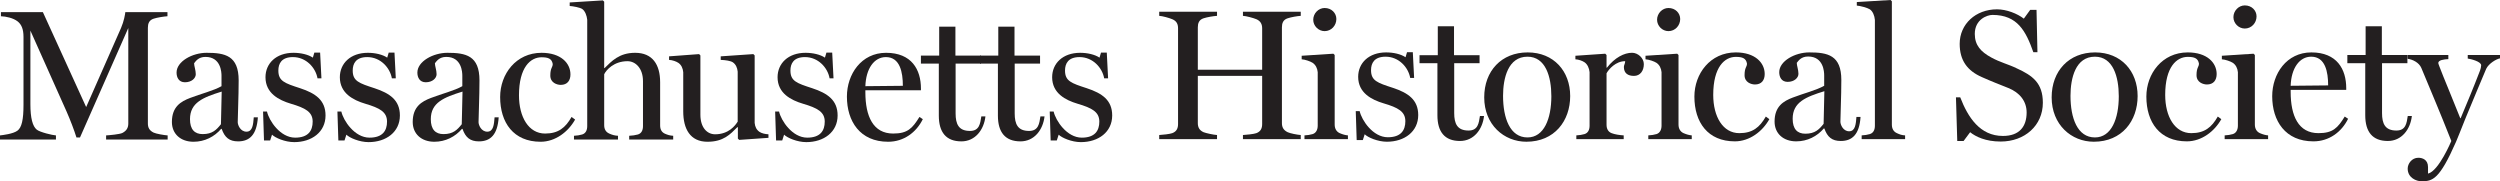
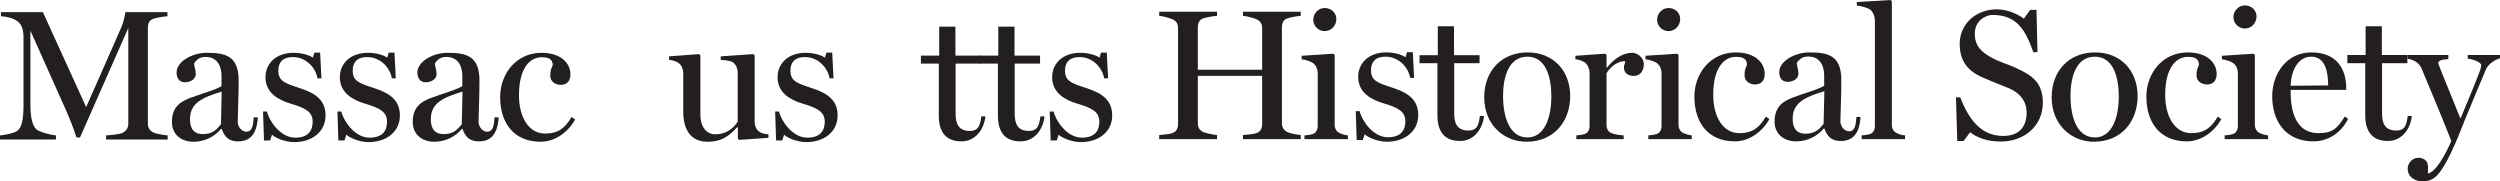
<svg xmlns="http://www.w3.org/2000/svg" xmlns:ns1="http://www.inkscape.org/namespaces/inkscape" xmlns:ns2="http://sodipodi.sourceforge.net/DTD/sodipodi-0.dtd" viewBox="0 0 1206.666 87.488" height="87.488" width="1206.666" xml:space="preserve" version="1.1" id="svg4283" ns1:version="0.91 r13725" ns2:docname="mhs_final_horizontal_blk_no_date.svg">
  <defs id="defs4372" />
  <ns2:namedview pagecolor="#ffffff" bordercolor="#666666" borderopacity="1" objecttolerance="10" gridtolerance="10" guidetolerance="10" ns1:pageopacity="0" ns1:pageshadow="2" ns1:window-width="1867" ns1:window-height="897" id="namedview4370" showgrid="false" fit-margin-top="0" fit-margin-left="0" fit-margin-right="0" fit-margin-bottom="0" ns1:zoom="0.65900835" ns1:cx="776.84192" ns1:cy="43.743812" ns1:window-x="0" ns1:window-y="0" ns1:window-maximized="0" ns1:current-layer="svg4283" />
  <g transform="matrix(1.25,0,0,-1.25,-70.485,151.879)" id="g4192">
    <g transform="scale(0.1,0.1)" id="g4286">
      <path style="fill:#231f20;fill-opacity:1;fill-rule:nonzero;stroke:none" d="M 973.594,676.32 973.594,692.16 C 986.559,692.89 1026.156,696.49 1036.242,701.53 1052.805,710.17 1059.281,721.68 1059.281,738.25 L 1059.281,1106.92 872.789,684.24 859.105,684.24 C 850.465,712.33 834.625,753.38 820.941,784.33 L 681.25,1096.84 681.25,813.14 C 681.25,758.41 689.891,727.45 705.734,714.48 717.977,704.41 766.938,692.89 779.898,692.16 L 779.898,676.32 563.879,676.32 563.879,692.16 C 576.117,693.61 613.566,697.93 630.848,710.17 648.125,722.41 654.609,754.09 654.609,809.54 L 654.609,1073.08 C 654.609,1102.6 646.688,1120.6 632.285,1132.12 615.008,1145.8 586.922,1151.57 567.48,1152.28 L 567.48,1168.13 729.492,1168.13 896.551,801.61 1031.203,1106.92 C 1042.723,1133.56 1047.043,1160.2 1047.762,1168.13 L 1210.49,1168.13 1210.49,1152.28 C 1197.54,1151.57 1170.17,1147.24 1157.21,1142.92 1139.21,1137.16 1134.89,1123.48 1134.89,1107.64 L 1134.89,738.25 C 1134.89,722.41 1140.65,710.88 1157.21,702.96 1165.85,698.64 1198.25,692.89 1211.22,692.16 L 1211.22,676.32 973.594,676.32" id="path4288" ns1:connector-curvature="0" />
      <path style="fill:#231f20;fill-opacity:1;fill-rule:nonzero;stroke:none" d="M 1297.5,754.81 C 1297.5,715.21 1315.5,697.2 1346.46,697.2 1383.9,697.2 1399.74,713.76 1417.03,735.36 L 1419.9,861.38 C 1347.9,839.05 1297.5,818.89 1297.5,754.81 Z M 1483.27,669.13 C 1449.43,669.13 1431.43,684.24 1419.9,717.37 L 1417.75,717.37 C 1391.82,687.13 1354.38,667.68 1311.18,667.68 1261.49,667.68 1227.65,697.93 1227.65,744.01 1227.65,803.05 1262.21,823.22 1298.21,836.9 1339.26,852.74 1388.94,864.97 1419.19,882.26 L 1419.19,922.58 C 1419.19,935.54 1417.03,995.3 1357.26,995.3 1329.9,995.3 1319.82,978.74 1313.34,970.82 1313.34,960.02 1319.82,944.18 1319.82,928.34 1319.82,913.23 1303.98,897.38 1278.05,897.38 1254.29,897.38 1245.65,916.11 1245.65,934.83 1245.65,978.03 1306.86,1011.14 1361.58,1011.14 1432.87,1011.14 1485.43,1000.34 1485.43,904.59 1485.43,841.21 1481.83,767.05 1481.83,743.29 1481.83,732.48 1491.91,706.57 1515.67,706.57 1539.43,706.57 1541.6,734.64 1543.76,762.01 L 1559.6,762.01 C 1555.28,695.04 1527.92,669.13 1483.27,669.13" id="path4290" ns1:connector-curvature="0" />
      <path style="fill:#231f20;fill-opacity:1;fill-rule:nonzero;stroke:none" d="M 1699.9,666.24 C 1664.62,666.24 1626.46,682.8 1614.22,695.04 L 1607.02,672.72 1583.25,672.72 1579.65,784.33 1594.78,784.33 C 1602.7,749.05 1645.9,683.52 1703.51,683.52 1753.91,683.52 1771.19,710.17 1771.19,745.45 1771.19,782.89 1743.11,798.01 1686.94,814.57 1640.86,828.26 1589.01,854.89 1589.01,916.82 1589.01,970.11 1630.06,1011.14 1697.02,1011.14 1725.11,1011.14 1753.91,1004.67 1771.91,992.43 L 1777.67,1011.87 1799.99,1011.87 1805.04,912.5 1789.91,912.5 C 1782.71,953.55 1745.99,994.59 1694.86,994.59 1650.94,994.59 1638.7,969.39 1638.7,942.75 1638.7,901.7 1663.18,893.78 1722.95,874.34 1781.99,854.89 1820.88,828.26 1820.88,769.21 1820.88,705.12 1767.59,666.24 1699.9,666.24" id="path4292" ns1:connector-curvature="0" />
      <path style="fill:#231f20;fill-opacity:1;fill-rule:nonzero;stroke:none" d="M 1987.03,666.24 C 1951.75,666.24 1913.58,682.8 1901.35,695.04 L 1894.15,672.72 1870.38,672.72 1866.78,784.33 1881.91,784.33 C 1889.83,749.05 1933.03,683.52 1990.64,683.52 2041.04,683.52 2058.32,710.17 2058.32,745.45 2058.32,782.89 2030.24,798.01 1974.07,814.57 1927.99,828.26 1876.14,854.89 1876.14,916.82 1876.14,970.11 1917.19,1011.14 1984.15,1011.14 2012.24,1011.14 2041.04,1004.67 2059.04,992.43 L 2064.8,1011.87 2087.12,1011.87 2092.16,912.5 2077.04,912.5 C 2069.84,953.55 2033.12,994.59 1981.99,994.59 1938.07,994.59 1925.83,969.39 1925.83,942.75 1925.83,901.7 1950.31,893.78 2010.07,874.34 2069.12,854.89 2108,828.26 2108,769.21 2108,705.12 2054.72,666.24 1987.03,666.24" id="path4294" ns1:connector-curvature="0" />
      <path style="fill:#231f20;fill-opacity:1;fill-rule:nonzero;stroke:none" d="M 2227.36,754.81 C 2227.36,715.21 2245.36,697.2 2276.32,697.2 2313.77,697.2 2329.61,713.76 2346.89,735.36 L 2349.77,861.38 C 2277.76,839.05 2227.36,818.89 2227.36,754.81 Z M 2413.14,669.13 C 2379.29,669.13 2361.29,684.24 2349.77,717.37 L 2347.61,717.37 C 2321.69,687.13 2284.24,667.68 2241.04,667.68 2191.35,667.68 2157.51,697.93 2157.51,744.01 2157.51,803.05 2192.08,823.22 2228.08,836.9 2269.12,852.74 2318.8,864.97 2349.05,882.26 L 2349.05,922.58 C 2349.05,935.54 2346.89,995.3 2287.13,995.3 2259.76,995.3 2249.68,978.74 2243.2,970.82 2243.2,960.02 2249.68,944.18 2249.68,928.34 2249.68,913.23 2233.84,897.38 2207.92,897.38 2184.16,897.38 2175.51,916.11 2175.51,934.83 2175.51,978.03 2236.72,1011.14 2291.45,1011.14 2362.73,1011.14 2415.29,1000.34 2415.29,904.59 2415.29,841.21 2411.7,767.05 2411.7,743.29 2411.7,732.48 2421.77,706.57 2445.54,706.57 2469.3,706.57 2471.46,734.64 2473.62,762.01 L 2489.46,762.01 C 2485.14,695.04 2457.78,669.13 2413.14,669.13" id="path4296" ns1:connector-curvature="0" />
      <path style="fill:#231f20;fill-opacity:1;fill-rule:nonzero;stroke:none" d="M 2651.37,667.68 C 2546.96,667.68 2495.11,741.13 2495.11,840.49 2495.11,929.07 2556.32,1011.14 2654.97,1011.14 2729.13,1011.14 2766.58,971.55 2766.58,927.62 2766.58,903.86 2754.33,887.3 2729.13,887.3 2714.73,887.3 2688.81,895.22 2688.81,923.3 2688.81,953.55 2698.17,954.26 2698.17,967.94 2694.57,988.83 2680.17,993.87 2654.97,993.87 2612.48,993.87 2567.84,955.71 2567.84,846.98 2567.84,762.73 2605.28,699.36 2668.65,699.36 2719.78,699.36 2747.14,721.68 2770.89,763.45 L 2784.59,753.38 C 2757.95,705.84 2708.25,667.68 2651.37,667.68" id="path4298" ns1:connector-curvature="0" />
-       <path style="fill:#231f20;fill-opacity:1;fill-rule:nonzero;stroke:none" d="M 2993.36,676.32 2993.36,690.73 C 3006.32,691.44 3017.13,692.89 3027.2,695.77 3040.89,700.08 3046.66,712.33 3046.66,728.17 L 3046.66,901.7 C 3046.66,951.39 3017.85,978.74 2986.89,978.74 2934.31,978.74 2904.8,944.91 2896.87,928.34 L 2896.87,731.77 C 2896.87,715.92 2903.36,705.12 2916.32,699.36 2927.13,694.32 2937.2,691.44 2950.15,690.73 L 2950.15,676.32 2780.23,676.32 2780.23,690.73 C 2793.18,691.44 2801.83,692.89 2811.91,695.77 2825.58,700.08 2831.34,712.33 2831.34,728.17 L 2831.34,1138.6 C 2829.92,1153.72 2823.43,1172.45 2811.91,1180.36 2803.26,1186.13 2776.62,1191.16 2763.67,1191.89 L 2763.67,1205.57 2891.83,1213.49 2896.87,1208.45 2896.87,952.1 2898.32,952.1 C 2925.68,978.74 2954.49,1011.14 3016.4,1011.14 3083.38,1011.14 3112.89,965.79 3112.89,897.38 L 3112.89,731.05 C 3112.89,715.21 3118.65,704.41 3131.62,698.64 3141.7,694.32 3150.33,691.44 3163.3,690.73 L 3163.3,676.32 2993.36,676.32" id="path4300" ns1:connector-curvature="0" />
      <path style="fill:#231f20;fill-opacity:1;fill-rule:nonzero;stroke:none" d="M 3418.09,674.89 3413.05,679.93 3413.05,723.84 3410.88,723.84 C 3383.52,696.49 3357.6,667.68 3295.69,667.68 3228.72,667.68 3202.08,717.37 3202.08,785.05 L 3202.08,936.26 C 3200.63,951.39 3194.87,964.35 3183.35,972.27 3174.71,978.03 3160.32,983.07 3147.35,983.79 L 3147.35,997.47 3263.29,1006.11 3268.33,1001.07 3268.33,772.09 C 3268.33,722.41 3294.24,696.49 3325.2,696.49 3377.76,696.49 3402.97,730.32 3412.33,745.45 L 3412.33,938.42 C 3410.88,953.55 3405.12,966.51 3393.6,974.43 3384.97,980.19 3365.53,983.07 3346.8,983.79 L 3346.8,997.47 3472.82,1006.11 3477.86,1001.07 3477.86,740.4 C 3479.3,725.29 3485.06,713.76 3496.57,705.84 3505.22,700.08 3518.17,697.2 3531.14,696.49 L 3531.14,682.8 3418.09,674.89" id="path4302" ns1:connector-curvature="0" />
      <path style="fill:#231f20;fill-opacity:1;fill-rule:nonzero;stroke:none" d="M 3677.2,666.24 C 3641.93,666.24 3603.77,682.8 3591.52,695.04 L 3584.31,672.72 3560.56,672.72 3556.97,784.33 3572.09,784.33 C 3580,749.05 3623.2,683.52 3680.82,683.52 3731.21,683.52 3748.49,710.17 3748.49,745.45 3748.49,782.89 3720.41,798.01 3664.25,814.57 3618.16,828.26 3566.32,854.89 3566.32,916.82 3566.32,970.11 3607.36,1011.14 3674.33,1011.14 3702.42,1011.14 3731.21,1004.67 3749.21,992.43 L 3754.98,1011.87 3777.3,1011.87 3782.34,912.5 3767.22,912.5 C 3760.02,953.55 3723.3,994.59 3672.16,994.59 3628.24,994.59 3616.01,969.39 3616.01,942.75 3616.01,901.7 3640.48,893.78 3700.25,874.34 3759.29,854.89 3798.18,828.26 3798.18,769.21 3798.18,705.12 3744.9,666.24 3677.2,666.24" id="path4304" ns1:connector-curvature="0" />
-       <path style="fill:#231f20;fill-opacity:1;fill-rule:nonzero;stroke:none" d="M 3984.58,994.59 C 3939.21,994.59 3907.53,949.95 3905.36,882.26 L 4050.1,883.7 C 4050.1,935.54 4039.3,994.59 3984.58,994.59 Z M 3993.21,667.68 C 3884.48,667.68 3834.09,746.89 3834.09,841.94 3834.09,928.34 3889.52,1011.14 3985.3,1011.14 4083.93,1011.14 4119.95,946.34 4119.95,872.89 L 4119.95,866.42 3905.36,866.42 3905.36,858.5 C 3905.36,765.61 3935.61,699.36 4012.66,699.36 4068.81,699.36 4086.82,719.52 4114.19,763.45 L 4127.13,754.81 C 4101.94,703.68 4053.7,667.68 3993.21,667.68" id="path4306" ns1:connector-curvature="0" />
      <path style="fill:#231f20;fill-opacity:1;fill-rule:nonzero;stroke:none" d="M 4276.11,669.13 C 4217.05,669.13 4188.98,704.41 4188.98,768.49 L 4188.98,969.39 4119.84,969.39 4119.84,1000.34 4190.41,1000.34 4190.41,1111.96 4253.06,1111.96 4253.06,1000.34 4351.71,1000.34 4351.71,969.39 4253.79,969.39 4253.79,777.13 C 4253.79,736.09 4265.31,709.45 4309.21,709.45 4345.95,709.45 4348.82,738.25 4353.14,765.61 L 4368.98,765.61 C 4363.22,713.76 4329.39,669.13 4276.11,669.13" id="path4308" ns1:connector-curvature="0" />
      <path style="fill:#231f20;fill-opacity:1;fill-rule:nonzero;stroke:none" d="M 4504.27,669.13 C 4445.23,669.13 4417.14,704.41 4417.14,768.49 L 4417.14,969.39 4348.02,969.39 4348.02,1000.34 4418.59,1000.34 4418.59,1111.96 4481.23,1111.96 4481.23,1000.34 4579.88,1000.34 4579.88,969.39 4481.95,969.39 4481.95,777.13 C 4481.95,736.09 4493.47,709.45 4537.4,709.45 4574.12,709.45 4577.01,738.25 4581.32,765.61 L 4597.16,765.61 C 4591.4,713.76 4557.55,669.13 4504.27,669.13" id="path4310" ns1:connector-curvature="0" />
      <path style="fill:#231f20;fill-opacity:1;fill-rule:nonzero;stroke:none" d="M 4737.46,666.24 C 4702.18,666.24 4664.02,682.8 4651.77,695.04 L 4644.57,672.72 4620.82,672.72 4617.22,784.33 4632.34,784.33 C 4640.25,749.05 4683.45,683.52 4741.07,683.52 4791.46,683.52 4808.75,710.17 4808.75,745.45 4808.75,782.89 4780.66,798.01 4724.51,814.57 4678.41,828.26 4626.58,854.89 4626.58,916.82 4626.58,970.11 4667.61,1011.14 4734.59,1011.14 4762.67,1011.14 4791.46,1004.67 4809.47,992.43 L 4815.23,1011.87 4837.55,1011.87 4842.59,912.5 4827.48,912.5 C 4820.27,953.55 4783.55,994.59 4732.42,994.59 4688.49,994.59 4676.27,969.39 4676.27,942.75 4676.27,901.7 4700.74,893.78 4760.5,874.34 4819.55,854.89 4858.43,828.26 4858.43,769.21 4858.43,705.12 4805.15,666.24 4737.46,666.24" id="path4312" ns1:connector-curvature="0" />
      <path style="fill:#231f20;fill-opacity:1;fill-rule:nonzero;stroke:none" d="M 5363.305,677.859 5363.305,693.699 C 5376.27,694.422 5405.793,697.301 5415.152,700.898 5432.438,707.379 5437.477,720.34 5437.477,736.18 L 5437.477,921.965 5189.055,921.965 5189.055,739.781 C 5189.055,723.949 5194.813,711.711 5211.379,704.5 5220.016,700.898 5250.258,694.422 5263.219,693.699 L 5263.219,677.859 5040,677.859 5040,693.699 C 5052.961,694.422 5081.043,697.301 5090.406,700.898 5107.684,707.379 5112.723,720.34 5112.723,736.18 L 5112.723,1105.57 C 5112.723,1121.42 5107.684,1133.66 5090.406,1140.86 5078.164,1145.9 5052.961,1153.11 5040,1153.82 L 5040,1169.67 5263.219,1169.67 5263.219,1153.82 C 5250.258,1153.11 5224.336,1148.78 5211.379,1144.46 5193.375,1138.7 5189.055,1125.02 5189.055,1109.18 L 5189.055,945.723 5437.477,945.723 5437.477,1105.57 C 5437.477,1121.42 5431.715,1133.66 5415.152,1140.86 5402.91,1145.9 5376.27,1153.11 5363.305,1153.82 L 5363.305,1169.67 5586.527,1169.67 5586.527,1153.82 C 5573.563,1153.11 5549.082,1148.78 5536.121,1144.46 5518.121,1138.7 5513.801,1125.02 5513.801,1109.18 L 5513.801,739.781 C 5513.801,723.949 5519.563,712.422 5536.121,704.5 5544.766,700.191 5573.563,694.422 5586.527,693.699 L 5586.527,677.859 5363.305,677.859" id="path4314" ns1:connector-curvature="0" />
      <path style="fill:#231f20;fill-opacity:1;fill-rule:nonzero;stroke:none" d="M 5678.648,1094.84 C 5654.887,1094.84 5634.723,1115.01 5634.723,1138.77 5634.723,1163.25 5654.887,1184.14 5678.648,1184.14 5705.289,1184.14 5724.016,1164.7 5724.016,1141.65 5724.016,1116.45 5704.57,1094.84 5678.648,1094.84 Z M 5600.879,677.859 5600.879,692.27 C 5613.844,692.98 5622.484,694.422 5632.563,697.301 5646.246,701.621 5652.008,715.301 5652.008,729.711 L 5652.008,936.367 C 5650.566,951.484 5644.086,964.441 5632.563,972.363 5623.922,978.125 5603.043,985.332 5590.078,986.047 L 5590.078,999.727 5712.488,1007.64 5717.527,1002.61 5717.527,734.02 C 5717.527,718.91 5724.016,706.66 5736.973,700.898 5748.496,695.859 5759.297,692.98 5768.656,692.27 L 5768.656,677.859 5600.879,677.859" id="path4316" ns1:connector-curvature="0" />
      <path style="fill:#231f20;fill-opacity:1;fill-rule:nonzero;stroke:none" d="M 5919.125,667.781 C 5883.844,667.781 5845.68,684.352 5833.441,696.578 L 5826.238,674.262 5802.477,674.262 5798.879,785.871 5814,785.871 C 5821.918,750.59 5865.121,685.059 5922.73,685.059 5973.129,685.059 5990.414,711.711 5990.414,746.988 5990.414,784.43 5962.328,799.551 5906.168,816.109 5860.082,829.789 5808.238,856.441 5808.238,918.359 5808.238,971.648 5849.281,1012.68 5916.246,1012.68 5944.332,1012.68 5973.129,1006.21 5991.133,993.965 L 5996.895,1013.41 6019.215,1013.41 6024.258,914.043 6009.137,914.043 C 6001.934,955.09 5965.211,996.133 5914.086,996.133 5870.16,996.133 5857.922,970.926 5857.922,944.285 5857.922,903.242 5882.402,895.32 5942.168,875.879 6001.215,856.441 6040.1,829.789 6040.1,770.75 6040.1,706.66 5986.813,667.781 5919.125,667.781" id="path4318" ns1:connector-curvature="0" />
      <path style="fill:#231f20;fill-opacity:1;fill-rule:nonzero;stroke:none" d="M 6201.36,670.66 C 6142.31,670.66 6114.23,705.949 6114.23,770.031 L 6114.23,970.926 6045.11,970.926 6045.11,1001.89 6115.67,1001.89 6115.67,1113.5 6178.32,1113.5 6178.32,1001.89 6276.96,1001.89 6276.96,970.926 6179.04,970.926 6179.04,778.672 C 6179.04,737.629 6190.56,710.988 6234.48,710.988 6271.21,710.988 6274.09,739.781 6278.4,767.148 L 6294.25,767.148 C 6288.49,715.301 6254.64,670.66 6201.36,670.66" id="path4320" ns1:connector-curvature="0" />
      <path style="fill:#231f20;fill-opacity:1;fill-rule:nonzero;stroke:none" d="M 6461.99,996.133 C 6387.11,996.133 6367.67,913.32 6367.67,844.91 6367.67,759.23 6394.31,684.352 6461.99,684.352 6526.08,684.352 6554.16,757.07 6554.16,843.48 6554.16,919.082 6531.84,996.133 6461.99,996.133 Z M 6457.67,667.781 C 6371.26,667.781 6294.94,733.309 6294.94,839.16 6294.94,941.406 6361.9,1012.68 6462.71,1012.68 6563.52,1012.68 6626.89,939.961 6626.89,844.199 6626.89,748.43 6566.4,667.781 6457.67,667.781" id="path4322" ns1:connector-curvature="0" />
      <path style="fill:#231f20;fill-opacity:1;fill-rule:nonzero;stroke:none" d="M 6873.12,921.965 C 6850.07,921.965 6834.23,932.043 6834.23,956.523 6834.23,963.73 6839.27,969.48 6839.27,978.848 6802.55,978.848 6775.91,947.883 6767.27,932.043 L 6767.27,733.309 C 6767.27,717.461 6773.75,705.949 6786.71,700.898 6798.95,695.859 6819.83,692.98 6833.51,692.27 L 6833.51,677.859 6650.62,677.859 6650.62,692.27 C 6663.57,692.98 6672.22,694.422 6682.3,697.301 6695.98,701.621 6701.74,713.871 6701.74,729.711 L 6701.74,936.367 C 6700.3,951.484 6693.82,966.602 6682.3,974.531 6673.66,980.281 6659.98,985.332 6647.02,986.047 L 6647.02,999.727 6762.23,1007.64 6767.27,1002.61 6767.27,953.641 6768.71,953.641 C 6799.67,993.254 6835.67,1011.25 6865.91,1011.25 6888.24,1011.25 6911.28,991.086 6911.28,967.324 6911.28,942.129 6897.6,921.965 6873.12,921.965" id="path4324" ns1:connector-curvature="0" />
      <path style="fill:#231f20;fill-opacity:1;fill-rule:nonzero;stroke:none" d="M 7006.29,1094.84 C 6982.53,1094.84 6962.37,1115.01 6962.37,1138.77 6962.37,1163.25 6982.53,1184.14 7006.29,1184.14 7032.93,1184.14 7051.66,1164.7 7051.66,1141.65 7051.66,1116.45 7032.21,1094.84 7006.29,1094.84 Z M 6928.52,677.859 6928.52,692.27 C 6941.48,692.98 6950.13,694.422 6960.21,697.301 6973.89,701.621 6979.65,715.301 6979.65,729.711 L 6979.65,936.367 C 6978.21,951.484 6971.73,964.441 6960.21,972.363 6951.56,978.125 6930.68,985.332 6917.72,986.047 L 6917.72,999.727 7040.13,1007.64 7045.17,1002.61 7045.17,734.02 C 7045.17,718.91 7051.66,706.66 7064.61,700.898 7076.14,695.859 7086.94,692.98 7096.3,692.27 L 7096.3,677.859 6928.52,677.859" id="path4326" ns1:connector-curvature="0" />
      <path style="fill:#231f20;fill-opacity:1;fill-rule:nonzero;stroke:none" d="M 7262.76,669.219 C 7158.35,669.219 7106.5,742.672 7106.5,842.031 7106.5,930.605 7167.71,1012.68 7266.36,1012.68 7340.52,1012.68 7377.97,973.086 7377.97,929.16 7377.97,905.398 7365.73,888.84 7340.52,888.84 7326.12,888.84 7300.2,896.758 7300.2,924.844 7300.2,955.09 7309.56,955.801 7309.56,969.48 7305.96,990.371 7291.56,995.41 7266.36,995.41 7223.87,995.41 7179.23,957.246 7179.23,848.52 7179.23,764.27 7216.67,700.898 7280.04,700.898 7331.16,700.898 7358.53,723.219 7382.29,764.988 L 7395.97,754.91 C 7369.33,707.379 7319.64,669.219 7262.76,669.219" id="path4328" ns1:connector-curvature="0" />
      <path style="fill:#231f20;fill-opacity:1;fill-rule:nonzero;stroke:none" d="M 7485.95,756.352 C 7485.95,716.75 7503.95,698.738 7534.91,698.738 7572.35,698.738 7588.2,715.301 7605.47,736.898 L 7608.35,862.922 C 7536.35,840.602 7485.95,820.43 7485.95,756.352 Z M 7671.73,670.66 C 7637.88,670.66 7619.87,685.781 7608.35,718.91 L 7606.2,718.91 C 7580.28,688.66 7542.83,669.219 7499.63,669.219 7449.94,669.219 7416.1,699.461 7416.1,745.551 7416.1,804.59 7450.66,824.762 7486.67,838.441 7527.71,854.281 7577.4,866.512 7607.65,883.801 L 7607.65,924.121 C 7607.65,937.078 7605.47,996.844 7545.71,996.844 7518.35,996.844 7508.27,980.281 7501.79,972.363 7501.79,961.563 7508.27,945.723 7508.27,929.883 7508.27,914.766 7492.43,898.918 7466.5,898.918 7442.74,898.918 7434.1,917.645 7434.1,936.367 7434.1,979.57 7495.31,1012.68 7550.03,1012.68 7621.32,1012.68 7673.88,1001.89 7673.88,906.121 7673.88,842.75 7670.28,768.59 7670.28,744.82 7670.28,734.02 7680.36,708.109 7704.13,708.109 7727.88,708.109 7730.05,736.18 7732.22,763.539 L 7748.06,763.539 C 7743.72,696.578 7716.36,670.66 7671.73,670.66" id="path4330" ns1:connector-curvature="0" />
      <path style="fill:#231f20;fill-opacity:1;fill-rule:nonzero;stroke:none" d="M 7752.33,677.859 7752.33,692.27 C 7765.3,692.98 7773.94,694.422 7784.01,697.301 7797.71,701.621 7803.47,713.871 7803.47,729.711 L 7803.47,1137.98 C 7802.02,1154.54 7795.54,1171.1 7784.01,1179.02 7775.38,1184.79 7746.57,1192.7 7733.62,1193.43 L 7733.62,1207.11 7863.94,1215.03 7868.99,1209.99 7868.99,734.02 C 7868.99,718.18 7875.46,706.66 7888.43,700.898 7899.23,695.859 7907.16,692.98 7920.11,692.27 L 7920.11,677.859 7752.33,677.859" id="path4332" ns1:connector-curvature="0" />
      <path style="fill:#231f20;fill-opacity:1;fill-rule:nonzero;stroke:none" d="M 8289.28,668.5 C 8230.96,668.5 8192.79,687.23 8171.19,704.5 L 8145.98,670.66 8121.5,670.66 8116.46,839.16 8133.03,839.16 C 8162.54,762.828 8208.63,690.102 8297.91,690.102 8362.01,690.102 8389.38,726.828 8389.38,780.828 8389.38,824.762 8362.01,857.879 8318.81,875.16 8277.75,891.719 8256.15,899.637 8215.84,917.645 8160.39,942.129 8130.86,981.727 8130.86,1045.81 8130.86,1122.14 8192.79,1179.02 8274.88,1179.02 8312.32,1179.02 8353.36,1162.46 8378.57,1143.02 L 8403.05,1176.86 8427.54,1176.86 8431.13,1013.41 8415.29,1013.41 C 8386.48,1094.77 8354.08,1157.42 8257.6,1157.42 8236.72,1157.42 8189.18,1140.14 8189.18,1083.97 8189.18,1040.05 8212.95,1014.85 8252.56,993.254 8287.83,973.809 8318.09,967.324 8350.49,951.484 8412.4,923.398 8452.01,894.598 8452.01,818.27 8452.01,730.43 8382.17,668.5 8289.28,668.5" id="path4334" ns1:connector-curvature="0" />
      <path style="fill:#231f20;fill-opacity:1;fill-rule:nonzero;stroke:none" d="M 8653.06,996.133 C 8578.17,996.133 8558.74,913.32 8558.74,844.91 8558.74,759.23 8585.38,684.352 8653.06,684.352 8717.16,684.352 8745.22,757.07 8745.22,843.48 8745.22,919.082 8722.9,996.133 8653.06,996.133 Z M 8648.74,667.781 C 8562.33,667.781 8486.01,733.309 8486.01,839.16 8486.01,941.406 8552.98,1012.68 8653.78,1012.68 8754.6,1012.68 8817.96,939.961 8817.96,844.199 8817.96,748.43 8757.47,667.781 8648.74,667.781" id="path4336" ns1:connector-curvature="0" />
      <path style="fill:#231f20;fill-opacity:1;fill-rule:nonzero;stroke:none" d="M 9007.95,669.219 C 8903.54,669.219 8851.7,742.672 8851.7,842.031 8851.7,930.605 8912.89,1012.68 9011.54,1012.68 9085.7,1012.68 9123.14,973.086 9123.14,929.16 9123.14,905.398 9110.92,888.84 9085.7,888.84 9071.31,888.84 9045.39,896.758 9045.39,924.844 9045.39,955.09 9054.75,955.801 9054.75,969.48 9051.15,990.371 9036.74,995.41 9011.54,995.41 8969.06,995.41 8924.41,957.246 8924.41,848.52 8924.41,764.27 8961.86,700.898 9025.21,700.898 9076.35,700.898 9103.71,723.219 9127.48,764.988 L 9141.15,754.91 C 9114.51,707.379 9064.82,669.219 9007.95,669.219" id="path4338" ns1:connector-curvature="0" />
      <path style="fill:#231f20;fill-opacity:1;fill-rule:nonzero;stroke:none" d="M 9231.79,1104.85 C 9208.02,1104.85 9187.86,1125.02 9187.86,1148.78 9187.86,1173.26 9208.02,1194.15 9231.79,1194.15 9258.43,1194.15 9277.14,1174.71 9277.14,1151.66 9277.14,1126.46 9257.71,1104.85 9231.79,1104.85 Z M 9154.01,677.859 9154.01,692.27 C 9166.96,692.98 9175.62,694.422 9185.69,697.301 9199.38,701.621 9205.13,715.301 9205.13,729.711 L 9205.13,936.367 C 9203.7,951.484 9197.22,964.441 9185.69,972.363 9177.06,978.125 9156.16,985.332 9143.21,986.047 L 9143.21,999.727 9265.62,1007.64 9270.65,1002.61 9270.65,734.02 C 9270.65,718.91 9277.14,706.66 9290.11,700.898 9301.63,695.859 9312.43,692.98 9321.79,692.27 L 9321.79,677.859 9154.01,677.859" id="path4340" ns1:connector-curvature="0" />
      <path style="fill:#231f20;fill-opacity:1;fill-rule:nonzero;stroke:none" d="M 9488.1,996.133 C 9442.74,996.133 9411.04,951.484 9408.9,883.801 L 9553.62,885.234 C 9553.62,937.078 9542.82,996.133 9488.1,996.133 Z M 9496.75,669.219 C 9388.02,669.219 9337.61,748.43 9337.61,843.48 9337.61,929.883 9393.06,1012.68 9488.82,1012.68 9587.47,1012.68 9623.47,947.883 9623.47,874.43 L 9623.47,867.961 9408.9,867.961 9408.9,860.039 C 9408.9,767.148 9439.13,700.898 9516.18,700.898 9572.35,700.898 9590.34,721.059 9617.71,764.988 L 9630.67,756.352 C 9605.48,705.219 9557.22,669.219 9496.75,669.219" id="path4342" ns1:connector-curvature="0" />
      <path style="fill:#231f20;fill-opacity:1;fill-rule:nonzero;stroke:none" d="M 9784.03,670.66 C 9724.97,670.66 9696.9,705.949 9696.9,770.031 L 9696.9,970.926 9627.76,970.926 9627.76,1002.61 9698.33,1002.61 9698.33,1113.5 9760.99,1113.5 9760.99,1002.61 9859.64,1002.61 9859.64,970.926 9761.71,970.926 9761.71,778.672 C 9761.71,737.629 9773.23,710.988 9817.14,710.988 9853.88,710.988 9856.75,739.781 9861.06,767.148 L 9876.9,767.148 C 9871.14,715.301 9837.31,670.66 9784.03,670.66" id="path4344" ns1:connector-curvature="0" />
      <path style="fill:#231f20;fill-opacity:1;fill-rule:nonzero;stroke:none" d="M 10163.91,949.324 C 10147.34,911.16 10112.79,826.91 10084.71,759.949 10065.27,711.711 10050.14,672.82 10047.27,667.059 9983.18,521.609 9957.27,515.129 9914.06,515.129 9894.61,515.129 9860.76,528.09 9860.76,564.09 9860.76,582.809 9876.6,605.859 9901.82,605.859 9917.66,605.859 9939.26,598.648 9939.26,569.852 L 9939.26,544.648 C 9981.02,554.73 10029.26,670.66 10029.26,670.66 9978.87,798.109 9961.58,836.281 9913.34,952.93 9904.69,973.086 9880.94,985.332 9860.04,988.215 L 9860.04,1002.61 10017.73,1002.61 10017.73,986.766 C 10001.17,986.047 9978.87,983.164 9978.87,971.648 9978.87,970.926 9980.29,965.168 9983.91,956.523 9997.58,919.805 10034.3,833.398 10063.83,758.512 L 10065.27,758.512 C 10092.64,824.031 10112.79,871.559 10140.16,942.844 10142.3,948.602 10144.47,957.246 10144.47,963.008 10144.47,977.402 10104.14,987.488 10092.64,988.926 L 10092.64,1002.61 10217.21,1002.61 10217.21,989.648 C 10203.52,987.488 10174,970.203 10163.91,949.324" id="path4346" ns1:connector-curvature="0" />
    </g>
  </g>
</svg>